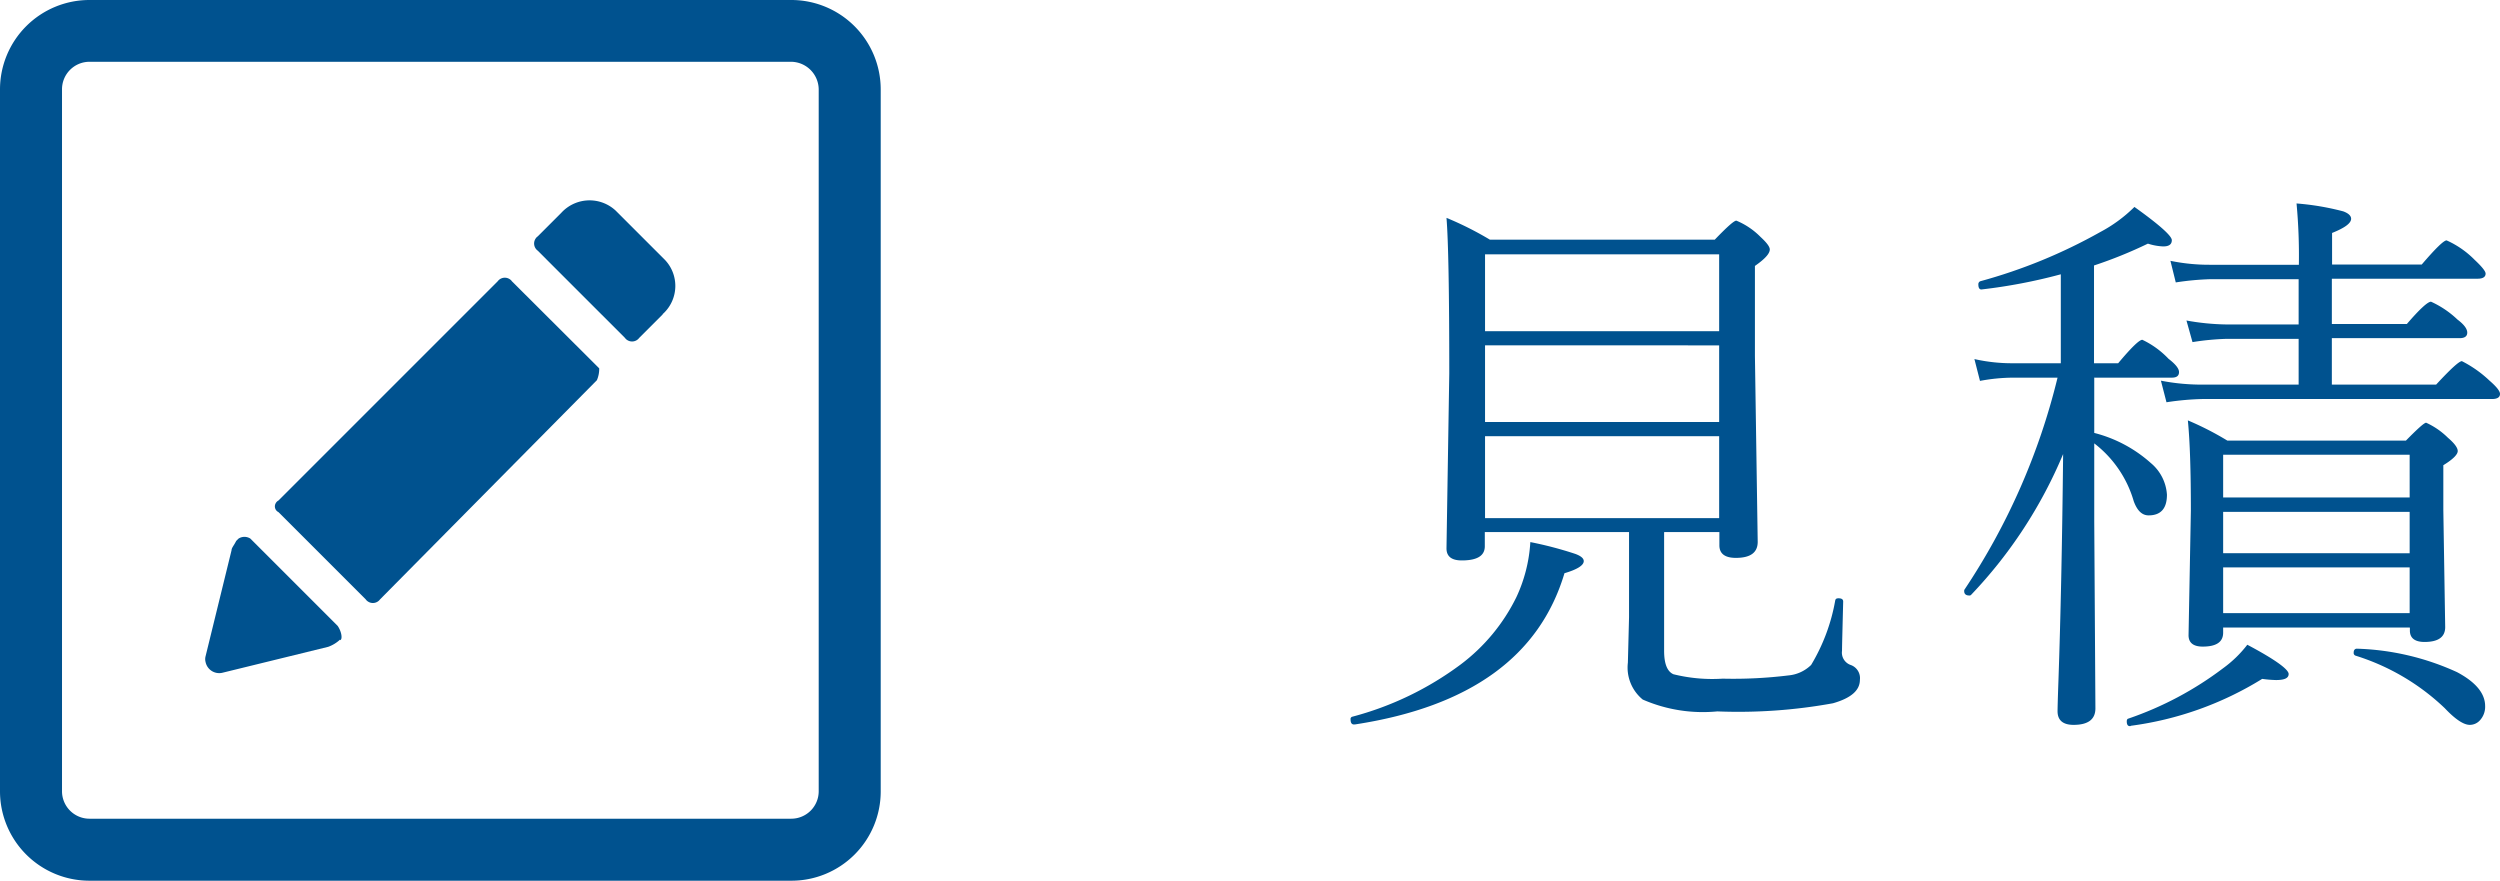
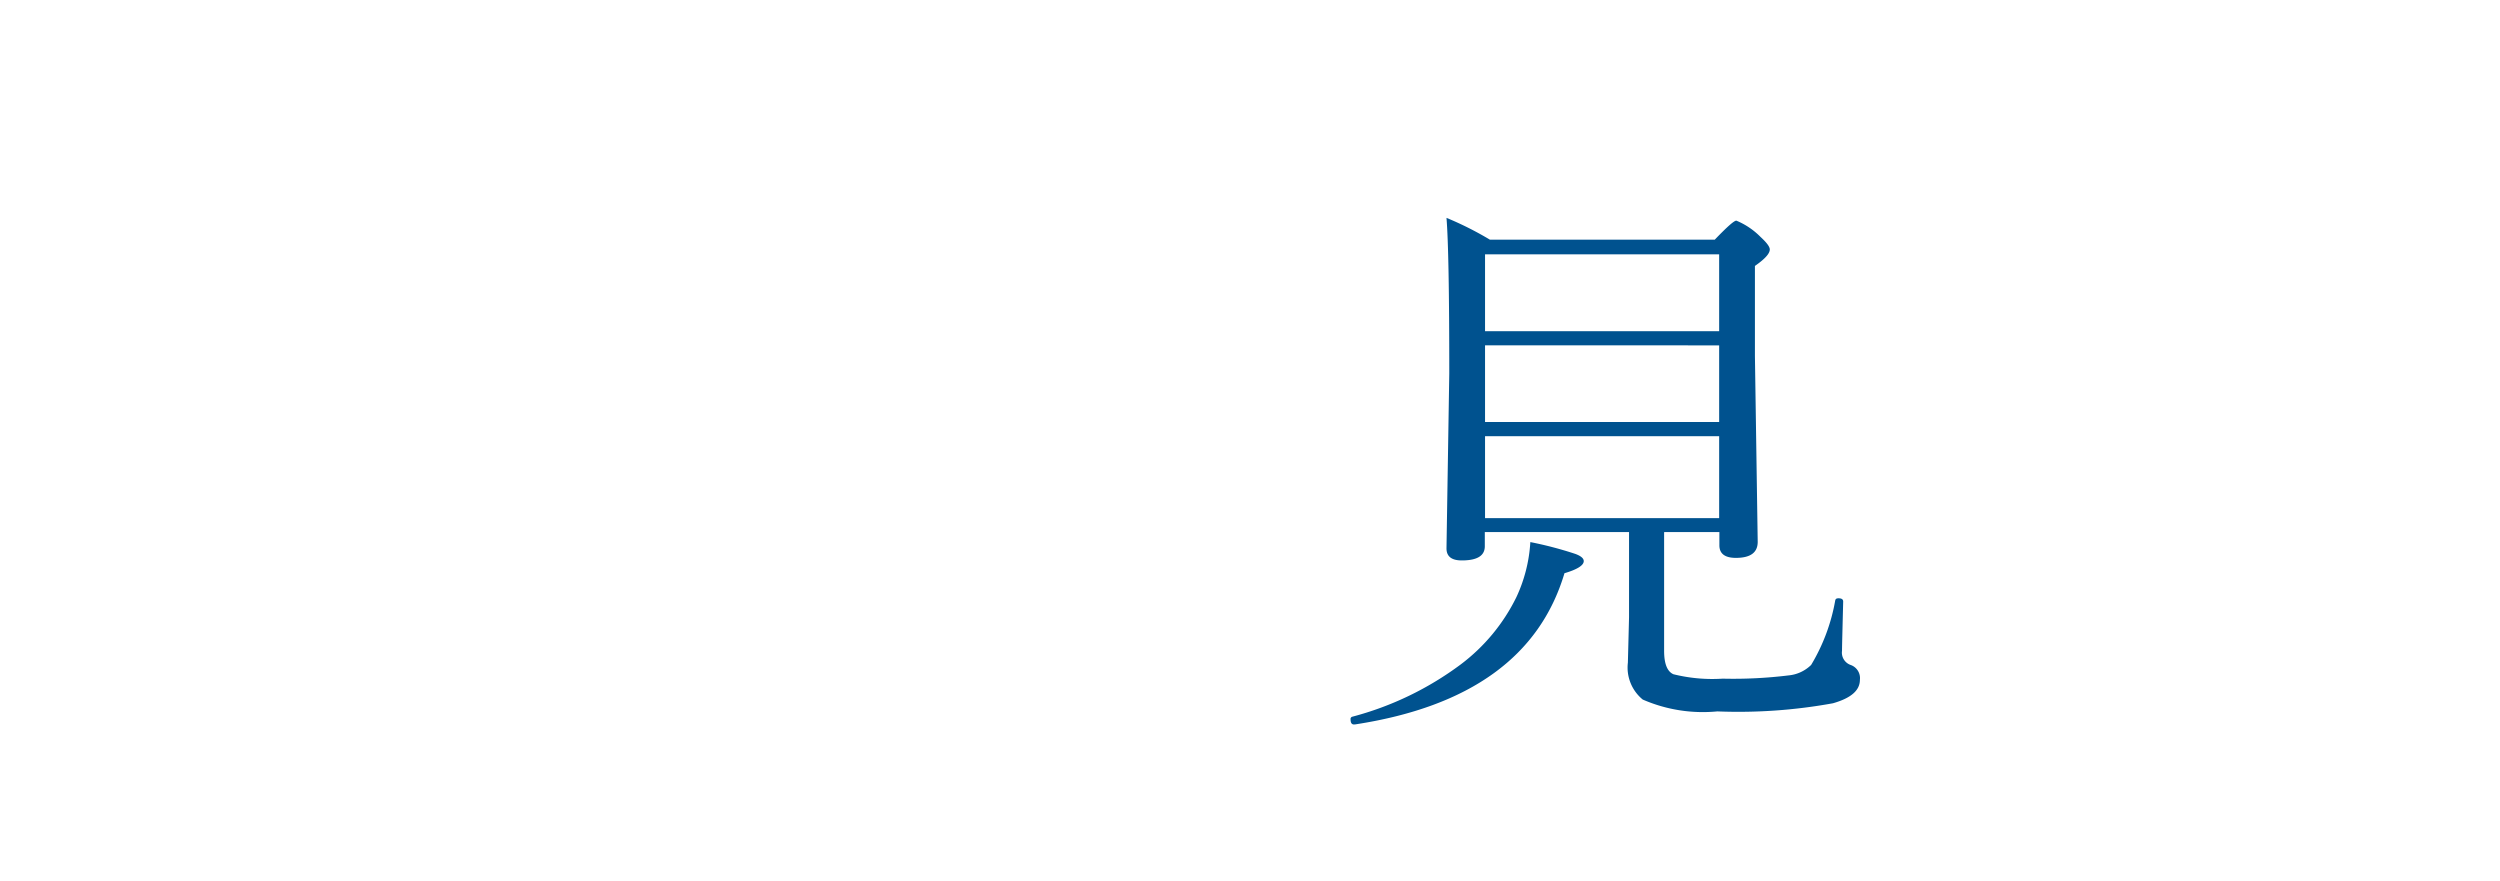
<svg xmlns="http://www.w3.org/2000/svg" width="107.64" height="37.92" viewBox="0 0 107.64 37.92">
  <defs>
    <clipPath id="clip-path">
-       <rect id="Rectangle_1256" data-name="Rectangle 1256" width="37.92" height="37.92" transform="translate(0.37)" fill="none" />
-     </clipPath>
+       </clipPath>
  </defs>
  <g id="Group_7168" data-name="Group 7168" transform="translate(8571.63 -7650.77)">
    <g id="icon-mitumori" transform="translate(-8572 7650.77)">
      <g id="Group_2221" data-name="Group 2221" clip-path="url(#clip-path)">
        <g id="グループ_5265-2" data-name="グループ 5265-2">
-           <path id="パス_7791-2" data-name="パス 7791-2" d="M15.01,27.54h0a1.488,1.488,0,0,1-.51.31L9.93,28.97a.6.6,0,0,1-.71-.47.487.487,0,0,1,0-.24l1.12-4.57c0-.1.1-.2.2-.4l.1-.1a.471.471,0,0,1,.51,0l3.76,3.76c.2.3.2.61.1.61" fill="#00528f" />
-           <path id="パス_7792-2" data-name="パス 7792-2" d="M26.07,16.37l-9.34,9.44a.381.381,0,0,1-.53.08.3.3,0,0,1-.08-.08l-3.76-3.76a.273.273,0,0,1-.12-.38.278.278,0,0,1,.12-.12l9.44-9.44a.381.381,0,0,1,.53-.08.3.3,0,0,1,.08.08l3.76,3.75a1.255,1.255,0,0,1-.1.51" fill="#00528f" />
-           <path id="パス_7793-2" data-name="パス 7793-2" d="M28.91,13.53l-1.02,1.02a.381.381,0,0,1-.53.08.3.3,0,0,1-.08-.08l-3.76-3.76a.381.381,0,0,1-.08-.53.3.3,0,0,1,.08-.08l1.02-1.02a1.649,1.649,0,0,1,2.34-.09l.09.09L29,11.19a1.627,1.627,0,0,1-.06,2.3c-.01.01-.03.02-.04.04" fill="#00528f" />
          <path id="パス_7794-2" data-name="パス 7794-2" d="M34.44,37.92H4.22A3.852,3.852,0,0,1,.37,34.07V3.85A3.852,3.852,0,0,1,4.22,0H34.44a3.852,3.852,0,0,1,3.85,3.85V34.07a3.845,3.845,0,0,1-3.85,3.85M4.22,2.66A1.184,1.184,0,0,0,3.04,3.85h0V34.07a1.182,1.182,0,0,0,1.18,1.18H34.44a1.182,1.182,0,0,0,1.18-1.18V3.85a1.2,1.2,0,0,0-1.18-1.19H4.22Z" fill="#00528f" />
        </g>
      </g>
    </g>
    <g id="見積" transform="translate(-8572 7650.77)">
      <g id="Group_2261" data-name="Group 2261">
        <path id="Path_9577" data-name="Path 9577" d="M58.71,31.19c-.13.02-.19-.05-.19-.22a.1.1,0,0,1,.07-.11,13.631,13.631,0,0,0,4.67-2.25,8.059,8.059,0,0,0,2.4-2.9,6.475,6.475,0,0,0,.6-2.37,15.973,15.973,0,0,1,1.94.51c.24.09.36.19.36.31,0,.18-.28.36-.83.52q-1.6,5.37-9.01,6.51Zm13.31-8.27v5.1c0,.55.13.89.4,1.01a6.941,6.941,0,0,0,2.12.19,19.469,19.469,0,0,0,2.84-.14,1.6,1.6,0,0,0,.97-.45,8.1,8.1,0,0,0,1.04-2.79c.02-.06.06-.08.14-.08.14,0,.2.05.2.14-.03,1.21-.05,1.92-.05,2.12a.563.563,0,0,0,.37.61.6.6,0,0,1,.4.64c0,.46-.39.79-1.16,1.01a22.7,22.7,0,0,1-4.98.35,6.479,6.479,0,0,1-3.21-.51,1.78,1.78,0,0,1-.64-1.59l.05-1.95V22.91H64.3v.61c0,.41-.33.61-.99.61-.44,0-.66-.17-.66-.52l.12-7.53c0-3.48-.04-5.72-.12-6.7a14.172,14.172,0,0,1,1.87.94H74.2c.52-.54.83-.82.93-.82a3.156,3.156,0,0,1,1.04.7c.26.24.4.42.4.54,0,.18-.21.41-.64.71v3.88l.12,8c0,.46-.31.69-.94.69-.47,0-.71-.18-.71-.54v-.57H72.03Zm2.37-8.66V10.95H64.31v3.31Zm0,3.91v-3.3H64.31v3.3Zm0,4.14V18.78H64.31v3.53Z" fill="#00528f" />
-         <path id="Path_9578" data-name="Path 9578" d="M90.54,16.25v2.39a5.8,5.8,0,0,1,2.44,1.3,1.93,1.93,0,0,1,.69,1.36c0,.59-.26.89-.79.89-.28,0-.49-.2-.64-.61a4.829,4.829,0,0,0-1.7-2.49v3.37l.05,8.04c0,.47-.31.71-.94.71-.46,0-.69-.2-.69-.59,0-.08.01-.53.04-1.36.09-2.61.16-5.84.2-9.71a19.905,19.905,0,0,1-3.97,6.07.1.1,0,0,1-.07.02c-.14,0-.22-.06-.22-.19a.127.127,0,0,1,.01-.06,28.574,28.574,0,0,0,4.01-9.13H87.08a7.854,7.854,0,0,0-1.46.14l-.24-.94a7.309,7.309,0,0,0,1.67.18H89.1V11.81a23.171,23.171,0,0,1-3.39.65c-.1.02-.16-.05-.16-.21a.139.139,0,0,1,.08-.14A22.706,22.706,0,0,0,90.8,9.99a6.216,6.216,0,0,0,1.47-1.08c1.08.77,1.61,1.25,1.61,1.43s-.12.27-.37.27a2.439,2.439,0,0,1-.66-.12,19.029,19.029,0,0,1-2.32.94v4.21h1.04c.56-.67.91-1.01,1.04-1.01a3.8,3.8,0,0,1,1.13.82q.45.345.45.57c0,.16-.1.24-.31.24H90.55Zm1.57,15.01c-.11.02-.17-.04-.17-.2,0-.06.02-.11.07-.12a14.551,14.551,0,0,0,4.08-2.17,5.03,5.03,0,0,0,1.04-1.01c1.19.63,1.78,1.06,1.78,1.26,0,.18-.18.26-.55.26a5.175,5.175,0,0,1-.59-.05,14.276,14.276,0,0,1-5.66,2.02Zm7.23-14.67v-2H96.23a11.023,11.023,0,0,0-1.46.14l-.26-.93a10.379,10.379,0,0,0,1.72.17h3.11V12.02H95.55a11.981,11.981,0,0,0-1.5.14l-.23-.93a8.257,8.257,0,0,0,1.71.17h3.82a24.406,24.406,0,0,0-.1-2.64,11.34,11.34,0,0,1,2.01.34c.22.08.34.19.34.32,0,.19-.27.39-.82.61v1.36h3.86c.59-.69.95-1.04,1.07-1.04a3.947,3.947,0,0,1,1.21.84c.31.29.47.49.47.59,0,.14-.11.22-.34.22h-6.28v1.95H104c.55-.64.9-.96,1.04-.96a4.1,4.1,0,0,1,1.14.77c.28.21.42.4.42.56s-.11.24-.33.24h-5.5v2h4.49c.62-.67.99-1.01,1.11-1.01a5.026,5.026,0,0,1,1.19.84q.45.39.45.57c0,.14-.11.22-.34.22H95.2a11.852,11.852,0,0,0-1.55.14l-.24-.93a9.144,9.144,0,0,0,1.79.17h4.14Zm4.78,10.43H96.09v.22c0,.4-.29.6-.88.6-.41,0-.61-.17-.61-.49l.1-5.36c0-1.69-.04-2.99-.13-3.89a12.95,12.95,0,0,1,1.7.87h7.69c.5-.51.79-.77.87-.77a3.253,3.253,0,0,1,.94.65q.42.36.42.57c0,.15-.21.36-.62.61v1.94l.08,5.03c0,.43-.3.64-.89.64-.42,0-.63-.17-.63-.49v-.12Zm0-5.6V19.58H96.09v1.84Zm0,2.4V22.04H96.09v1.78Zm0,2.58V24.43H96.09V26.4Zm-2.33,1.83a.121.121,0,0,1-.08-.13c0-.11.05-.17.14-.17a11.135,11.135,0,0,1,4.31,1.01c.81.43,1.21.92,1.21,1.46a.862.862,0,0,1-.23.62.586.586,0,0,1-.43.19q-.4,0-1.08-.72a9.763,9.763,0,0,0-3.84-2.26Z" fill="#00528f" />
      </g>
    </g>
  </g>
</svg>